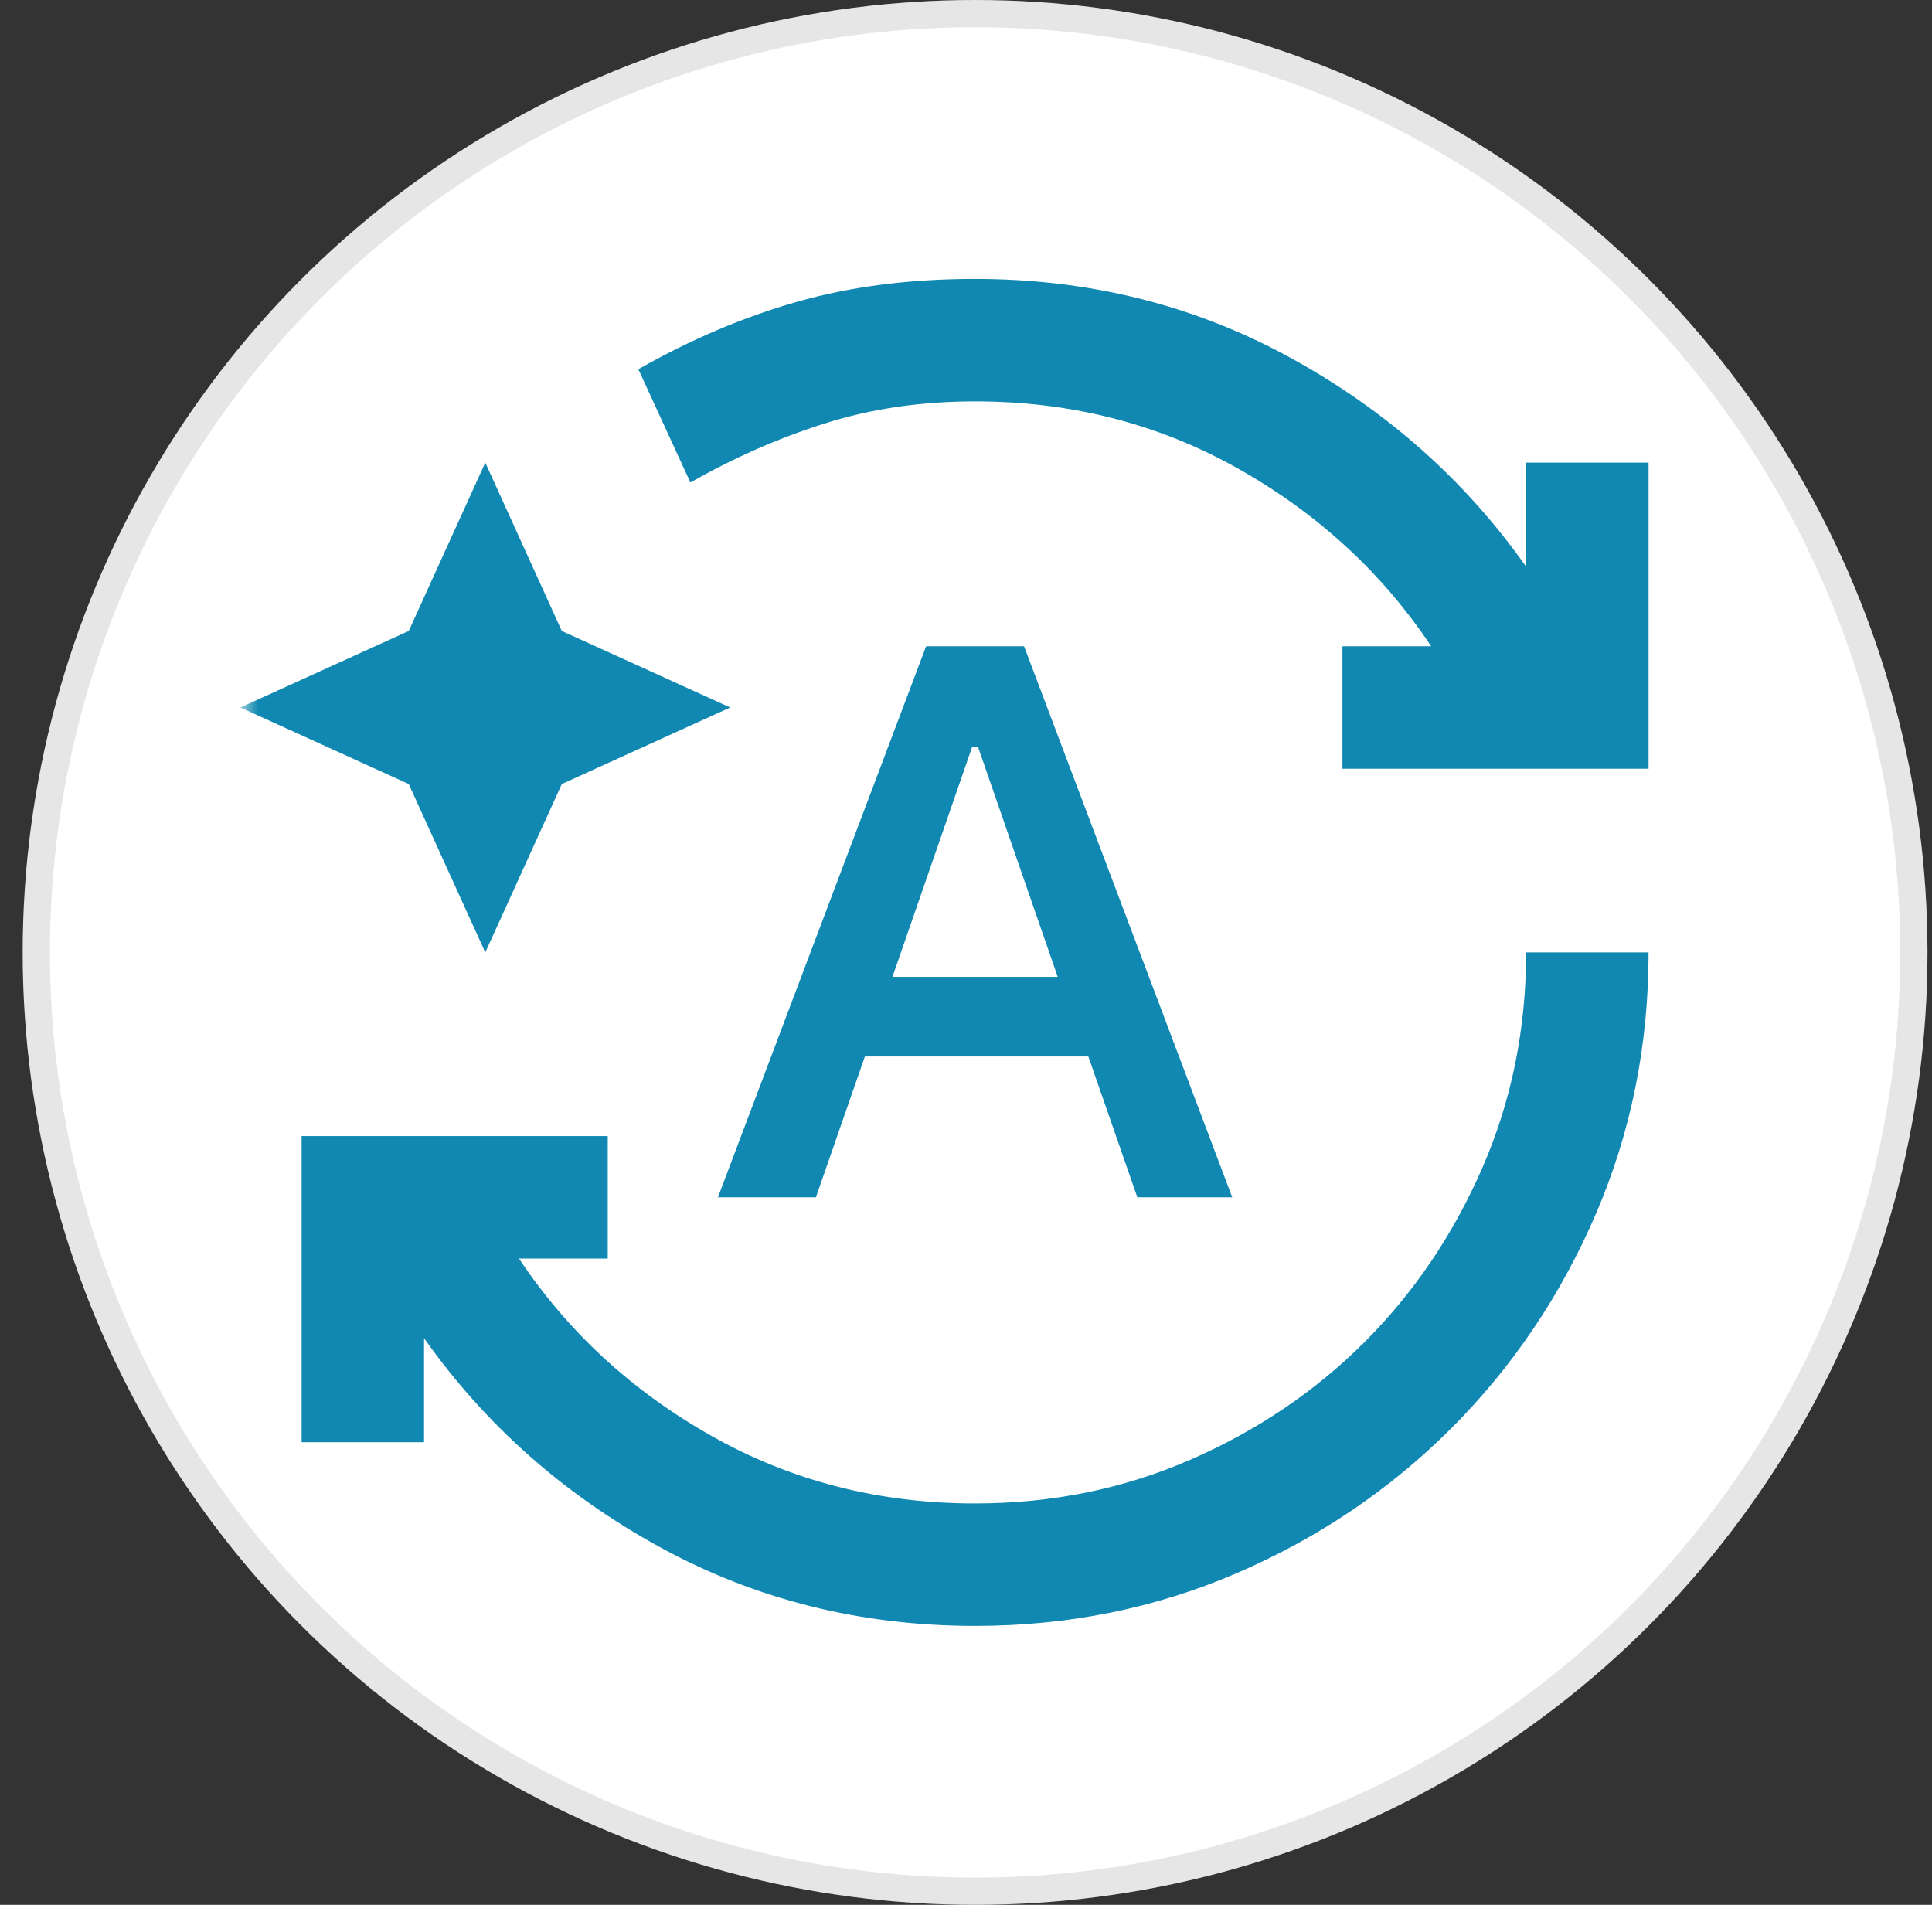
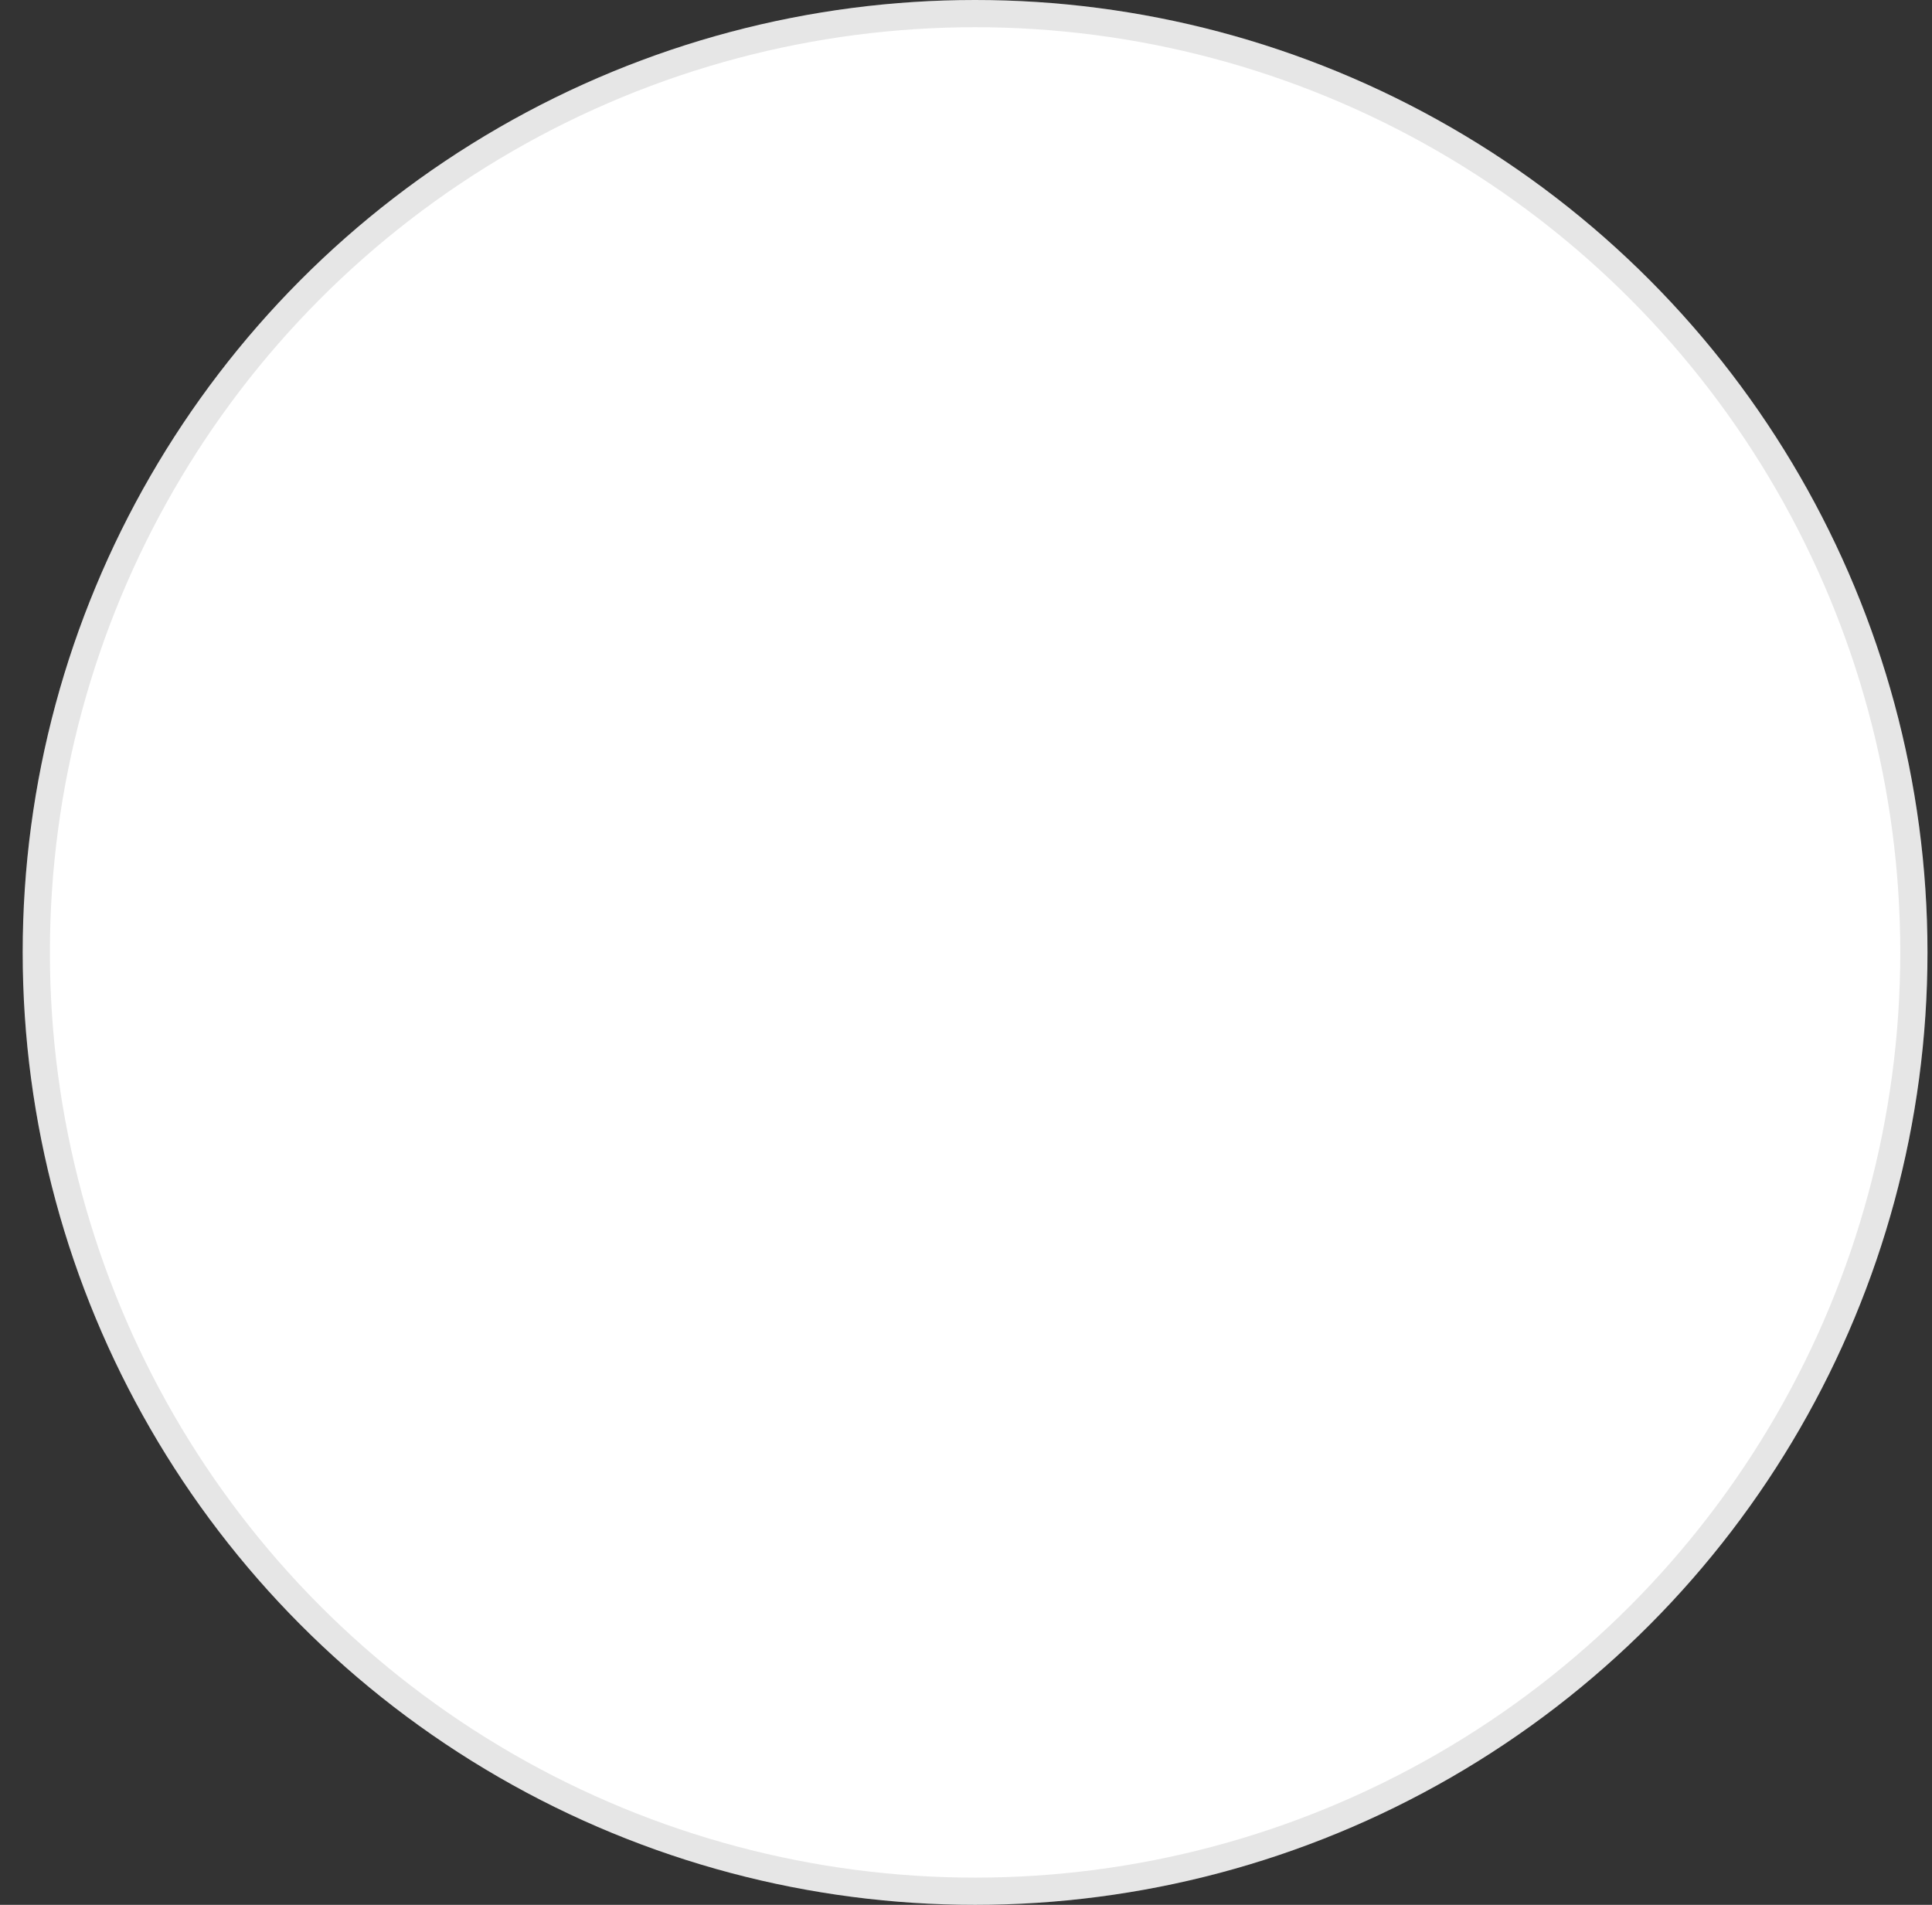
<svg xmlns="http://www.w3.org/2000/svg" width="71" height="70" viewBox="0 0 71 70" fill="none">
  <rect x="0" y="0" width="71" height="70" fill="#333333" stroke="none" />
  <g clip-path="url(#clip0_1751_1648)">
    <circle cx="35.834" cy="35" r="35" fill="white" />
    <circle cx="35.834" cy="35" r="34.5" stroke="black" stroke-opacity="0.1" />
    <mask id="mask0_1751_1648" style="mask-type:alpha" maskUnits="userSpaceOnUse" x="8" y="8" width="55" height="54">
      <rect x="8.834" y="8" width="54" height="54" fill="#D9D9D9" />
    </mask>
    <g mask="url(#mask0_1751_1648)">
-       <path d="M35.834 59.75C31.634 59.75 27.771 58.784 24.247 56.853C20.721 54.922 17.834 52.362 15.584 49.175V53H11.084V41.75H22.334V46.25H19.072C20.872 48.95 23.234 51.125 26.159 52.775C29.084 54.425 32.309 55.25 35.834 55.25C38.647 55.25 41.281 54.716 43.737 53.647C46.193 52.578 48.331 51.134 50.15 49.316C51.968 47.497 53.412 45.359 54.481 42.903C55.55 40.447 56.084 37.812 56.084 35H60.584C60.584 38.413 59.937 41.619 58.643 44.619C57.35 47.619 55.578 50.244 53.328 52.494C51.078 54.744 48.453 56.516 45.453 57.809C42.453 59.103 39.246 59.75 35.834 59.75ZM25.372 17.731L23.459 13.569C25.372 12.481 27.312 11.656 29.281 11.094C31.25 10.531 33.434 10.25 35.834 10.25C40.034 10.25 43.897 11.216 47.422 13.147C50.947 15.078 53.834 17.637 56.084 20.825V17H60.584V28.25H49.334V23.75H52.596C50.797 21.05 48.434 18.875 45.509 17.225C42.584 15.575 39.359 14.75 35.834 14.75C33.846 14.75 32 15.022 30.293 15.566C28.587 16.109 26.947 16.831 25.372 17.731ZM17.834 35L15.021 28.812L8.834 26L15.021 23.188L17.834 17L20.646 23.188L26.834 26L20.646 28.812L17.834 35ZM26.384 44L34.034 23.75H37.634L45.284 44H41.797L39.996 38.825H31.784L29.984 44H26.384ZM32.797 35.9H38.871L35.947 27.462H35.721L32.797 35.9Z" fill="#1088B1" />
-     </g>
+       </g>
  </g>
  <defs>
    <clipPath id="clip0_1751_1648">
      <rect width="70" height="70" fill="white" transform="translate(0.834)" />
    </clipPath>
  </defs>
</svg>